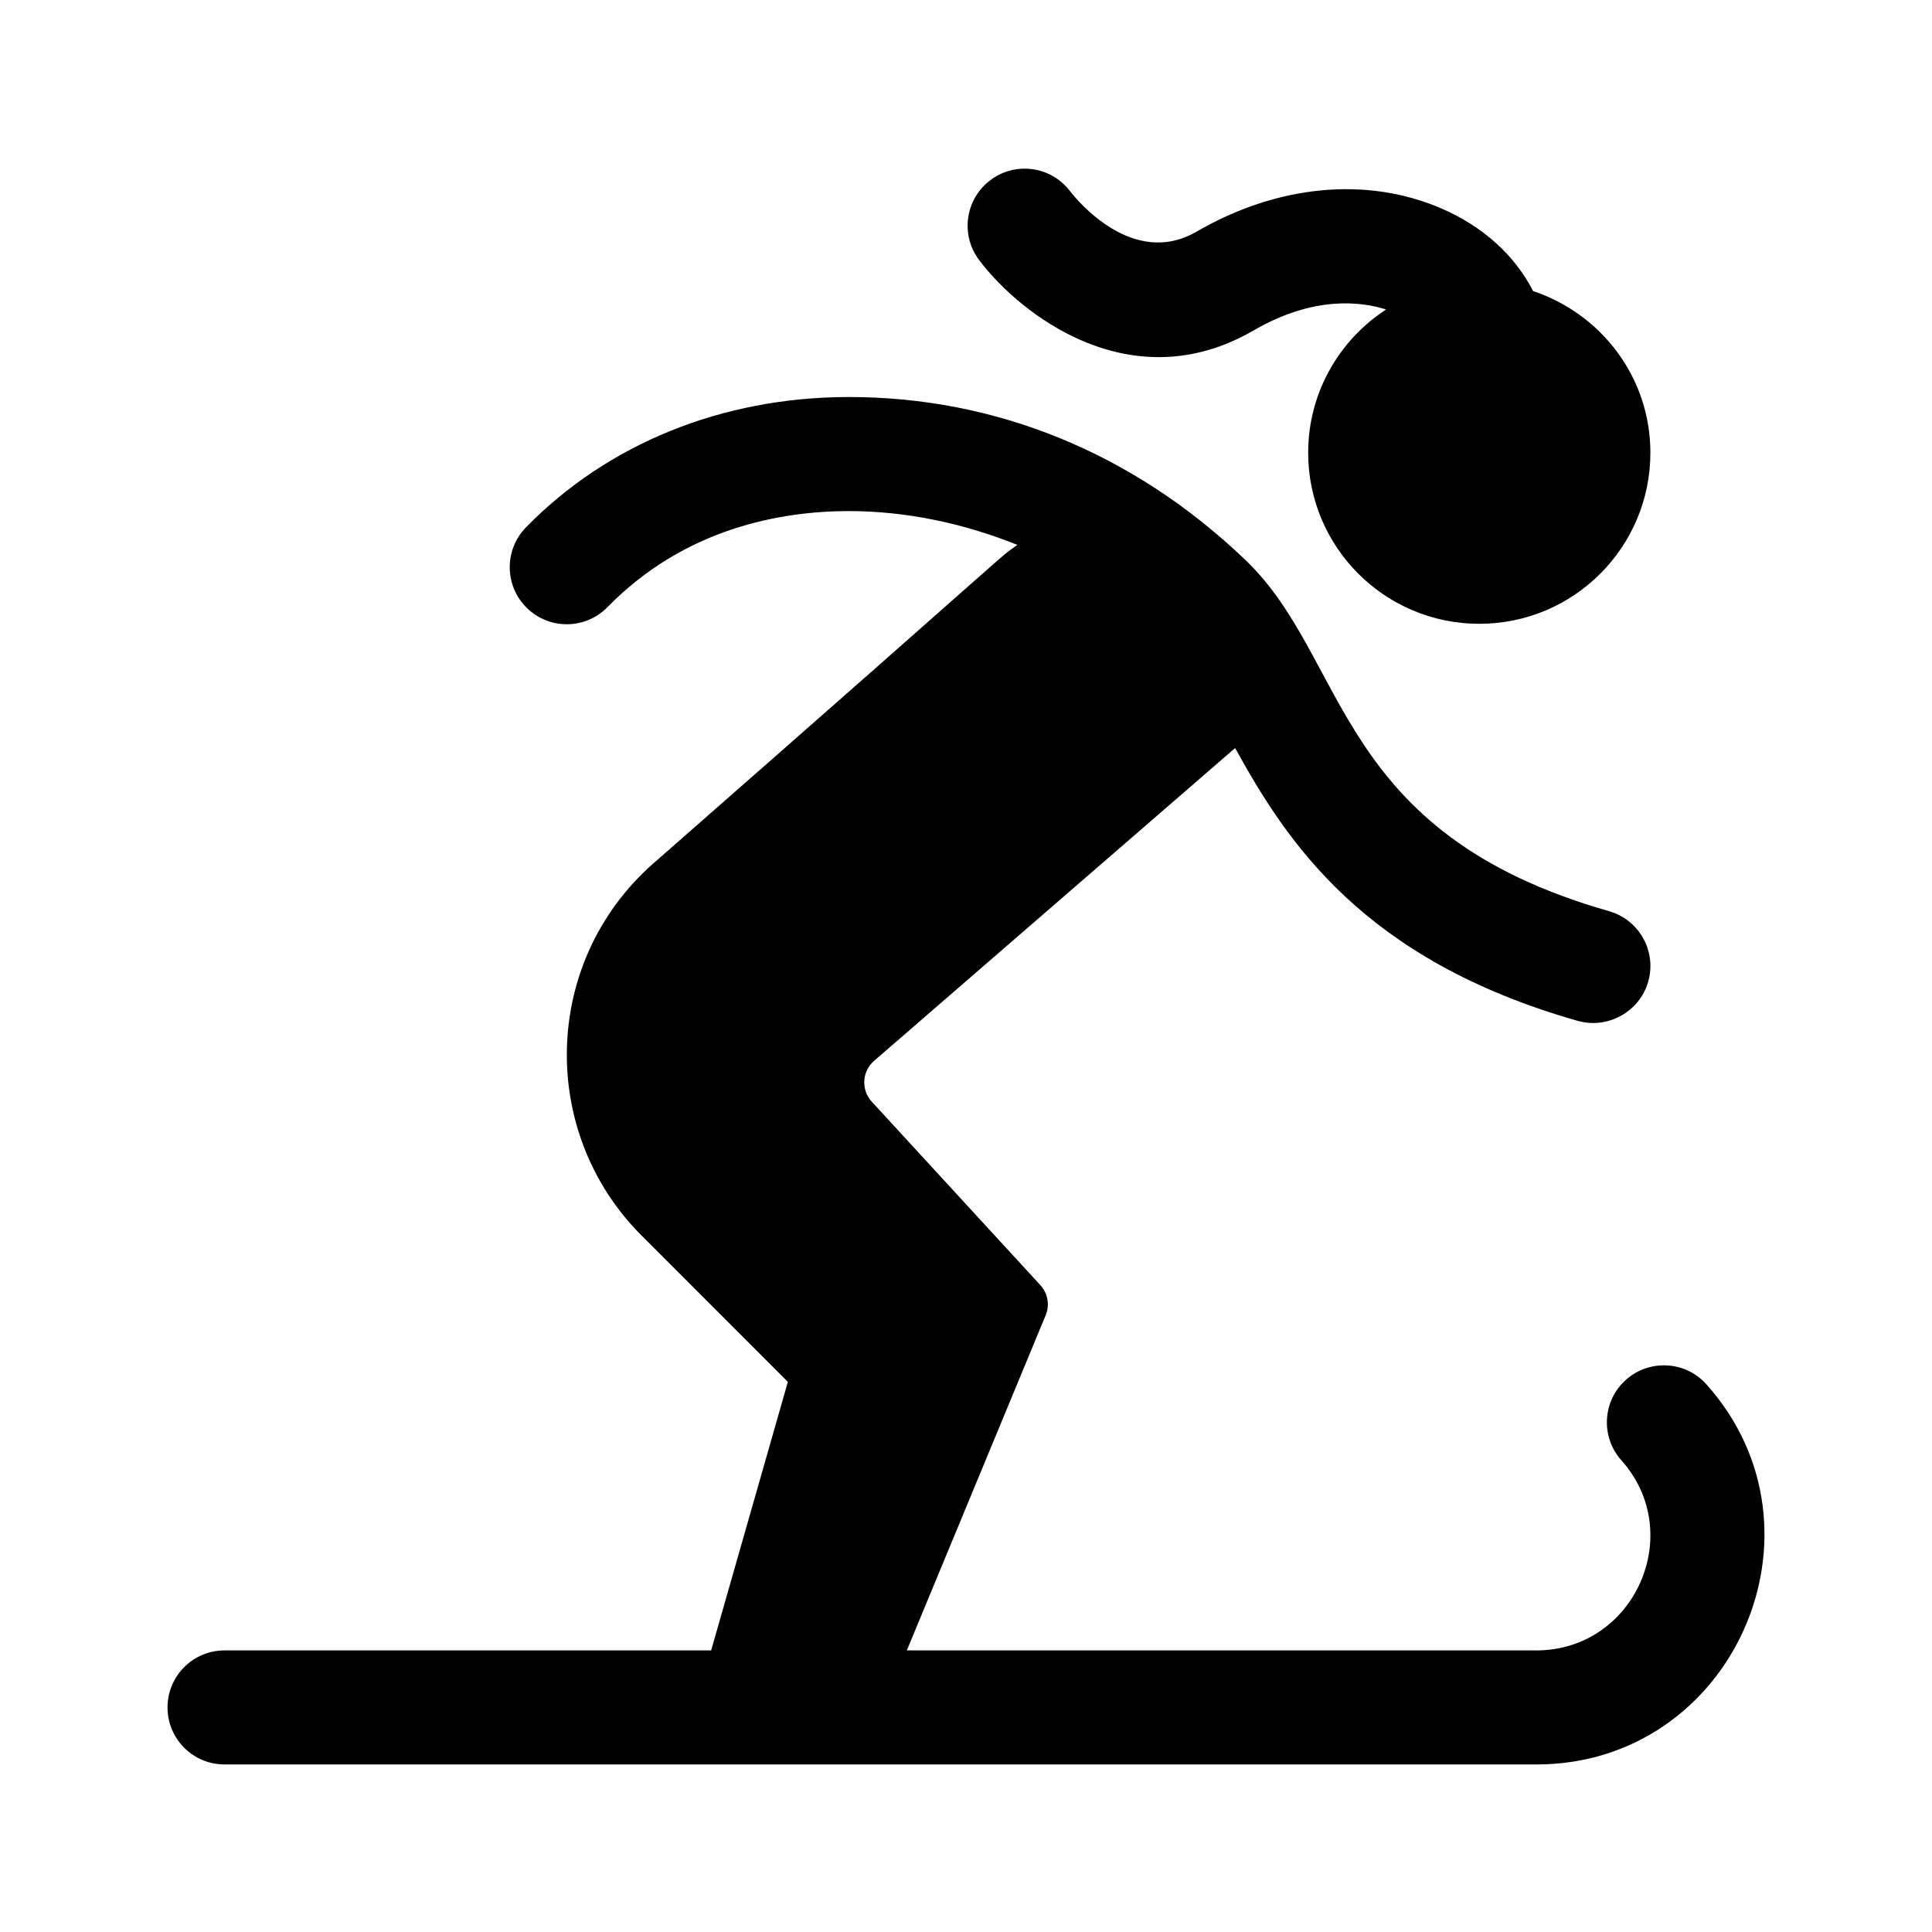
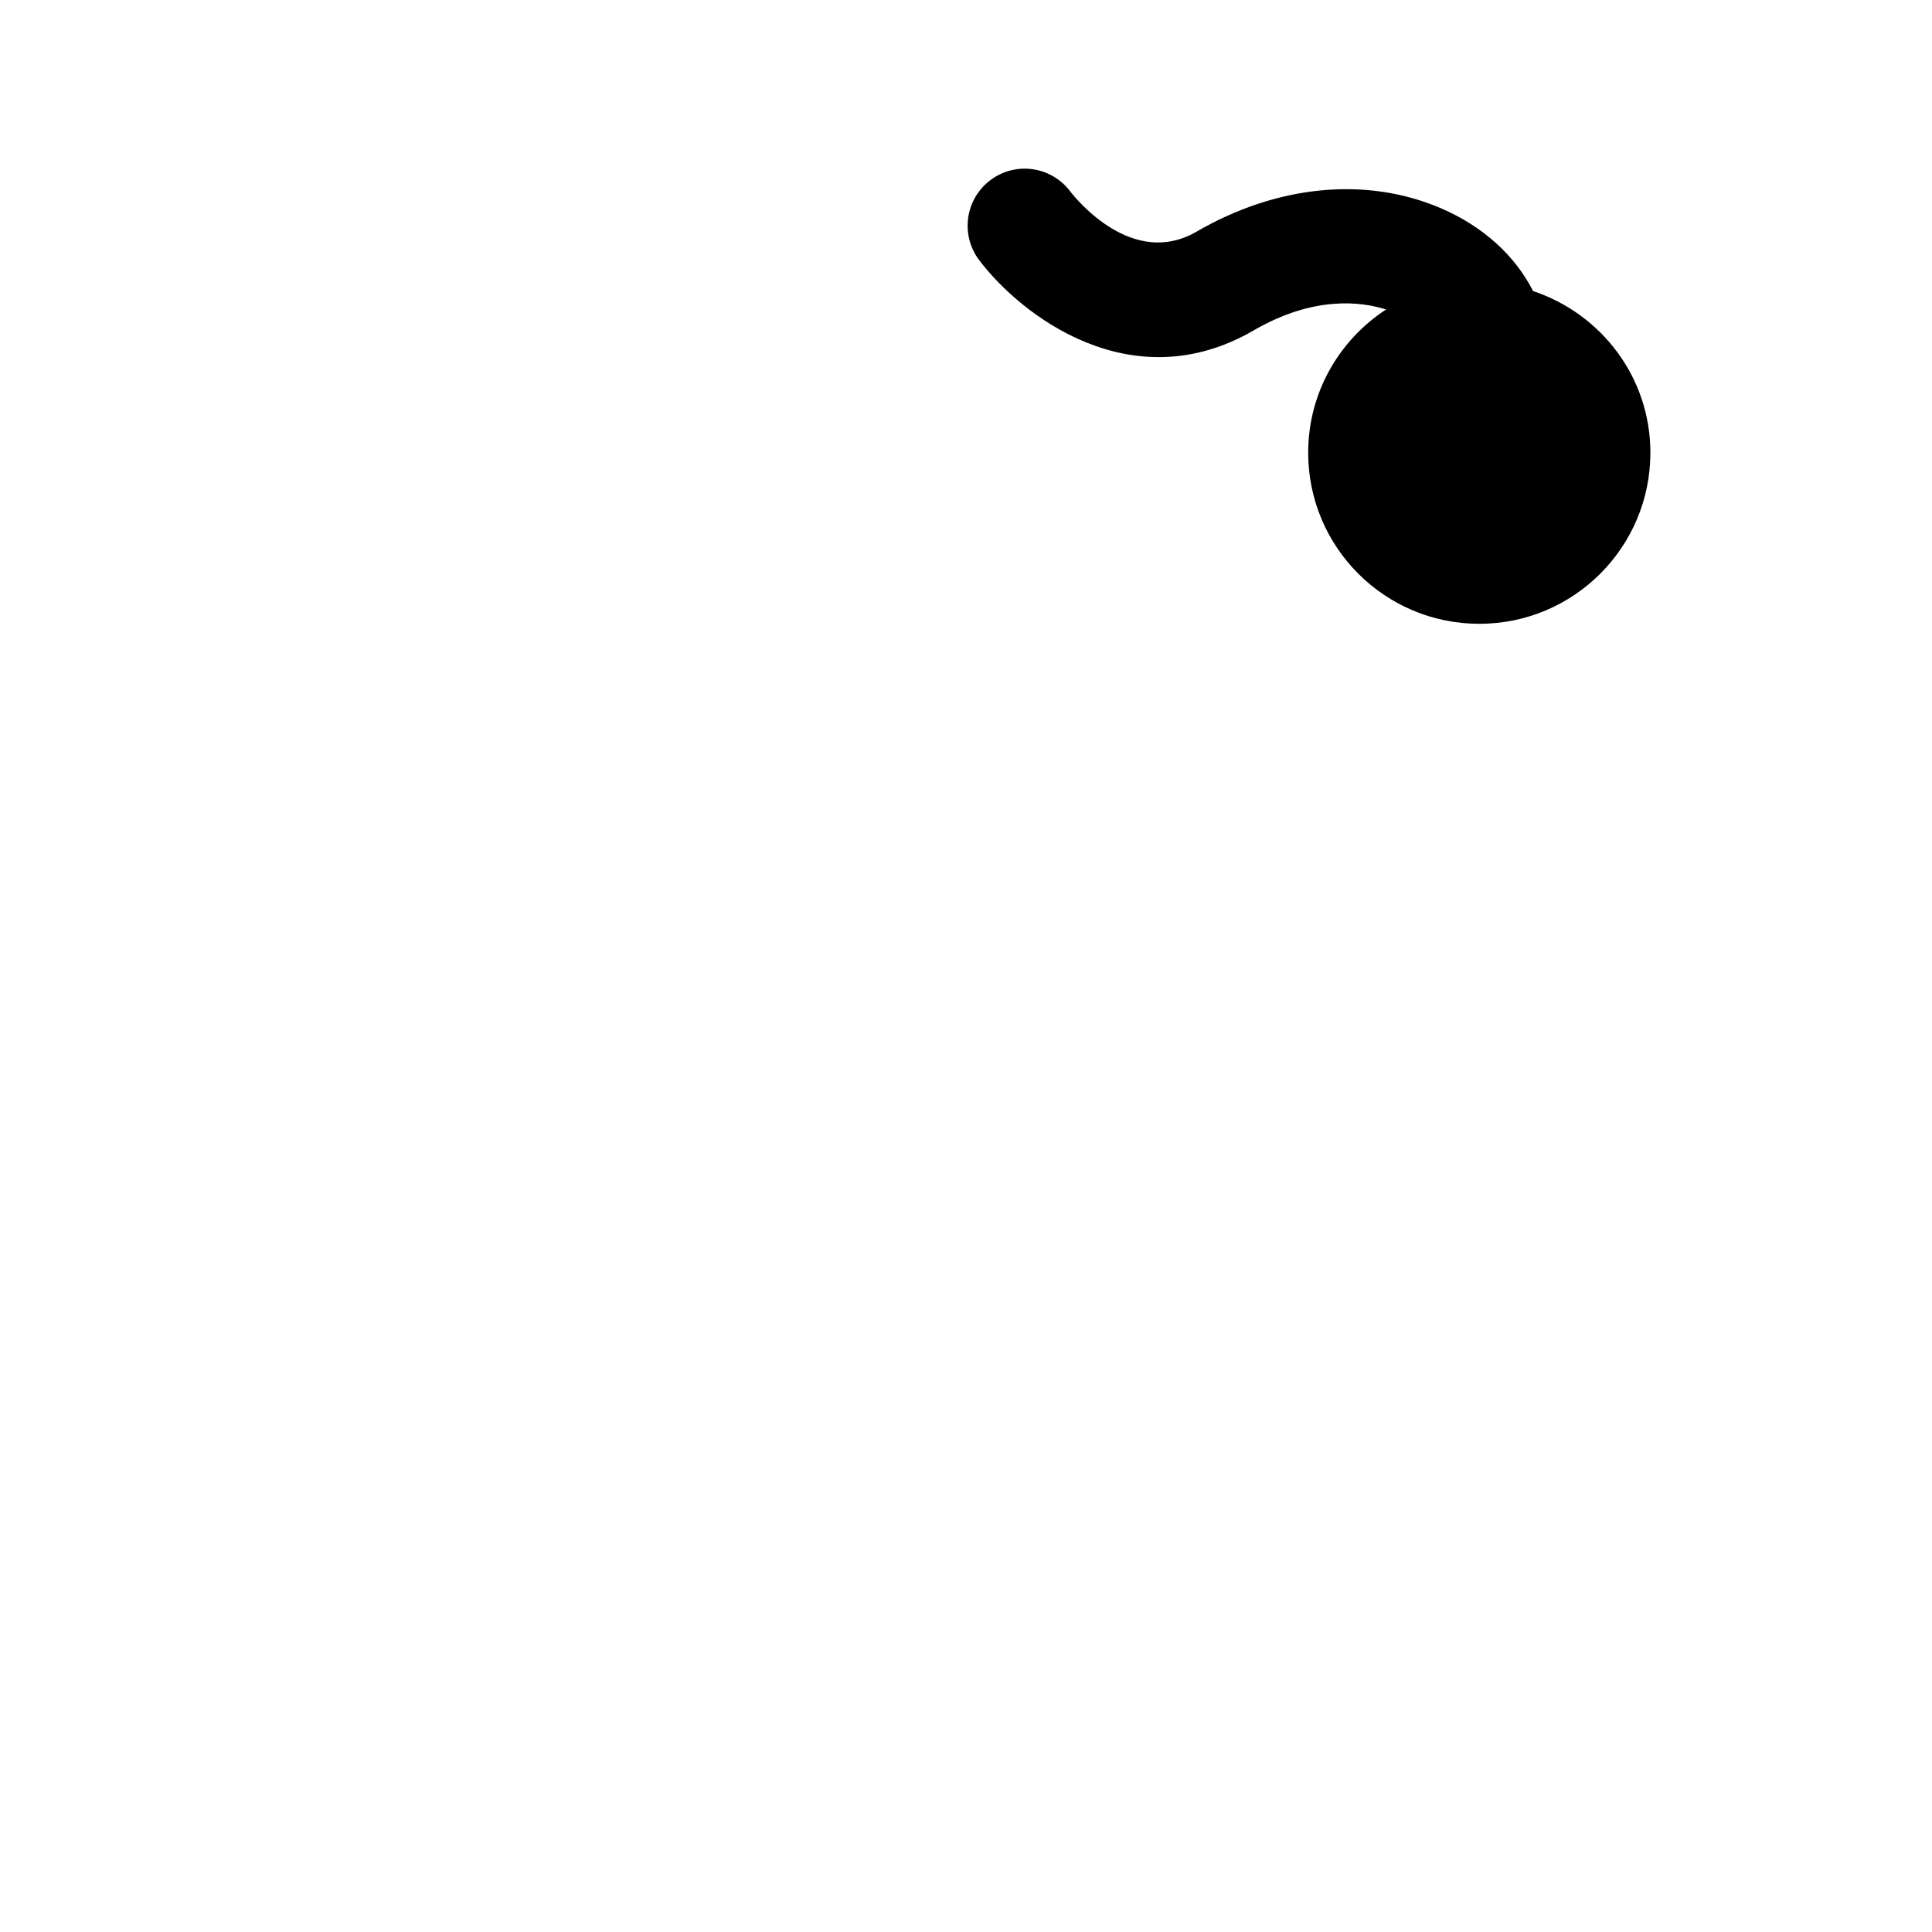
<svg xmlns="http://www.w3.org/2000/svg" fill="#000000" width="800px" height="800px" version="1.1" viewBox="144 144 512 512">
  <g>
-     <path d="m551.14 611.6h-347.63c-8.348 0-15.113-6.762-15.113-15.113s6.766-15.113 15.113-15.113h128.95l20.332-71.172-38.785-38.789c-27.164-27.137-26.52-72.246 2.891-98.383 103.96-91.152 89.84-79.559 96.703-84.633-14.258-5.742-29.598-8.957-44.605-8.957h-0.297c-17.754 0.051-43.227 4.504-63.695 25.438-5.828 5.981-15.387 6.086-21.371 0.238-5.969-5.828-6.074-15.402-0.238-21.371 21.684-22.176 51.949-34.441 85.223-34.531h0.383c38.855 0 75.395 14.762 105.09 43.23 27.547 26.41 23.422 72.262 96.305 93.02 8.031 2.289 12.688 10.652 10.398 18.68-2.301 8.02-10.723 12.637-18.68 10.398-57.121-16.277-77.184-47.688-90.797-72.301l-95.672 82.891c-3.219 2.793-3.5 7.688-0.613 10.828l44.664 48.602c1.988 2.168 2.543 5.289 1.414 8.004l-36.793 88.809h166.82c26.012 0 39.863-30.969 22.547-50.375-5.562-6.227-5.027-15.781 1.203-21.34 6.223-5.535 15.781-5.031 21.336 1.211 34.594 38.684 7.043 100.73-45.086 100.73z" />
    <path d="m581.37 263.97c0 25.043-20.297 45.344-45.344 45.344-25.043 0-45.344-20.297-45.344-45.344 0-15.914 8.238-29.859 20.641-37.953-6.465-2.062-19.055-3.769-35.105 5.551-32.289 18.723-61.695-4.016-72.738-18.652-5.027-6.664-3.699-16.148 2.969-21.164 6.648-5.027 16.086-3.715 21.121 2.906 1.688 2.191 16.594 20.531 33.488 10.75 21.402-12.418 45.012-14.695 64.758-6.242 11.203 4.797 19.688 12.586 24.465 21.965 18.016 6.012 31.09 22.816 31.09 42.84z" />
  </g>
</svg>